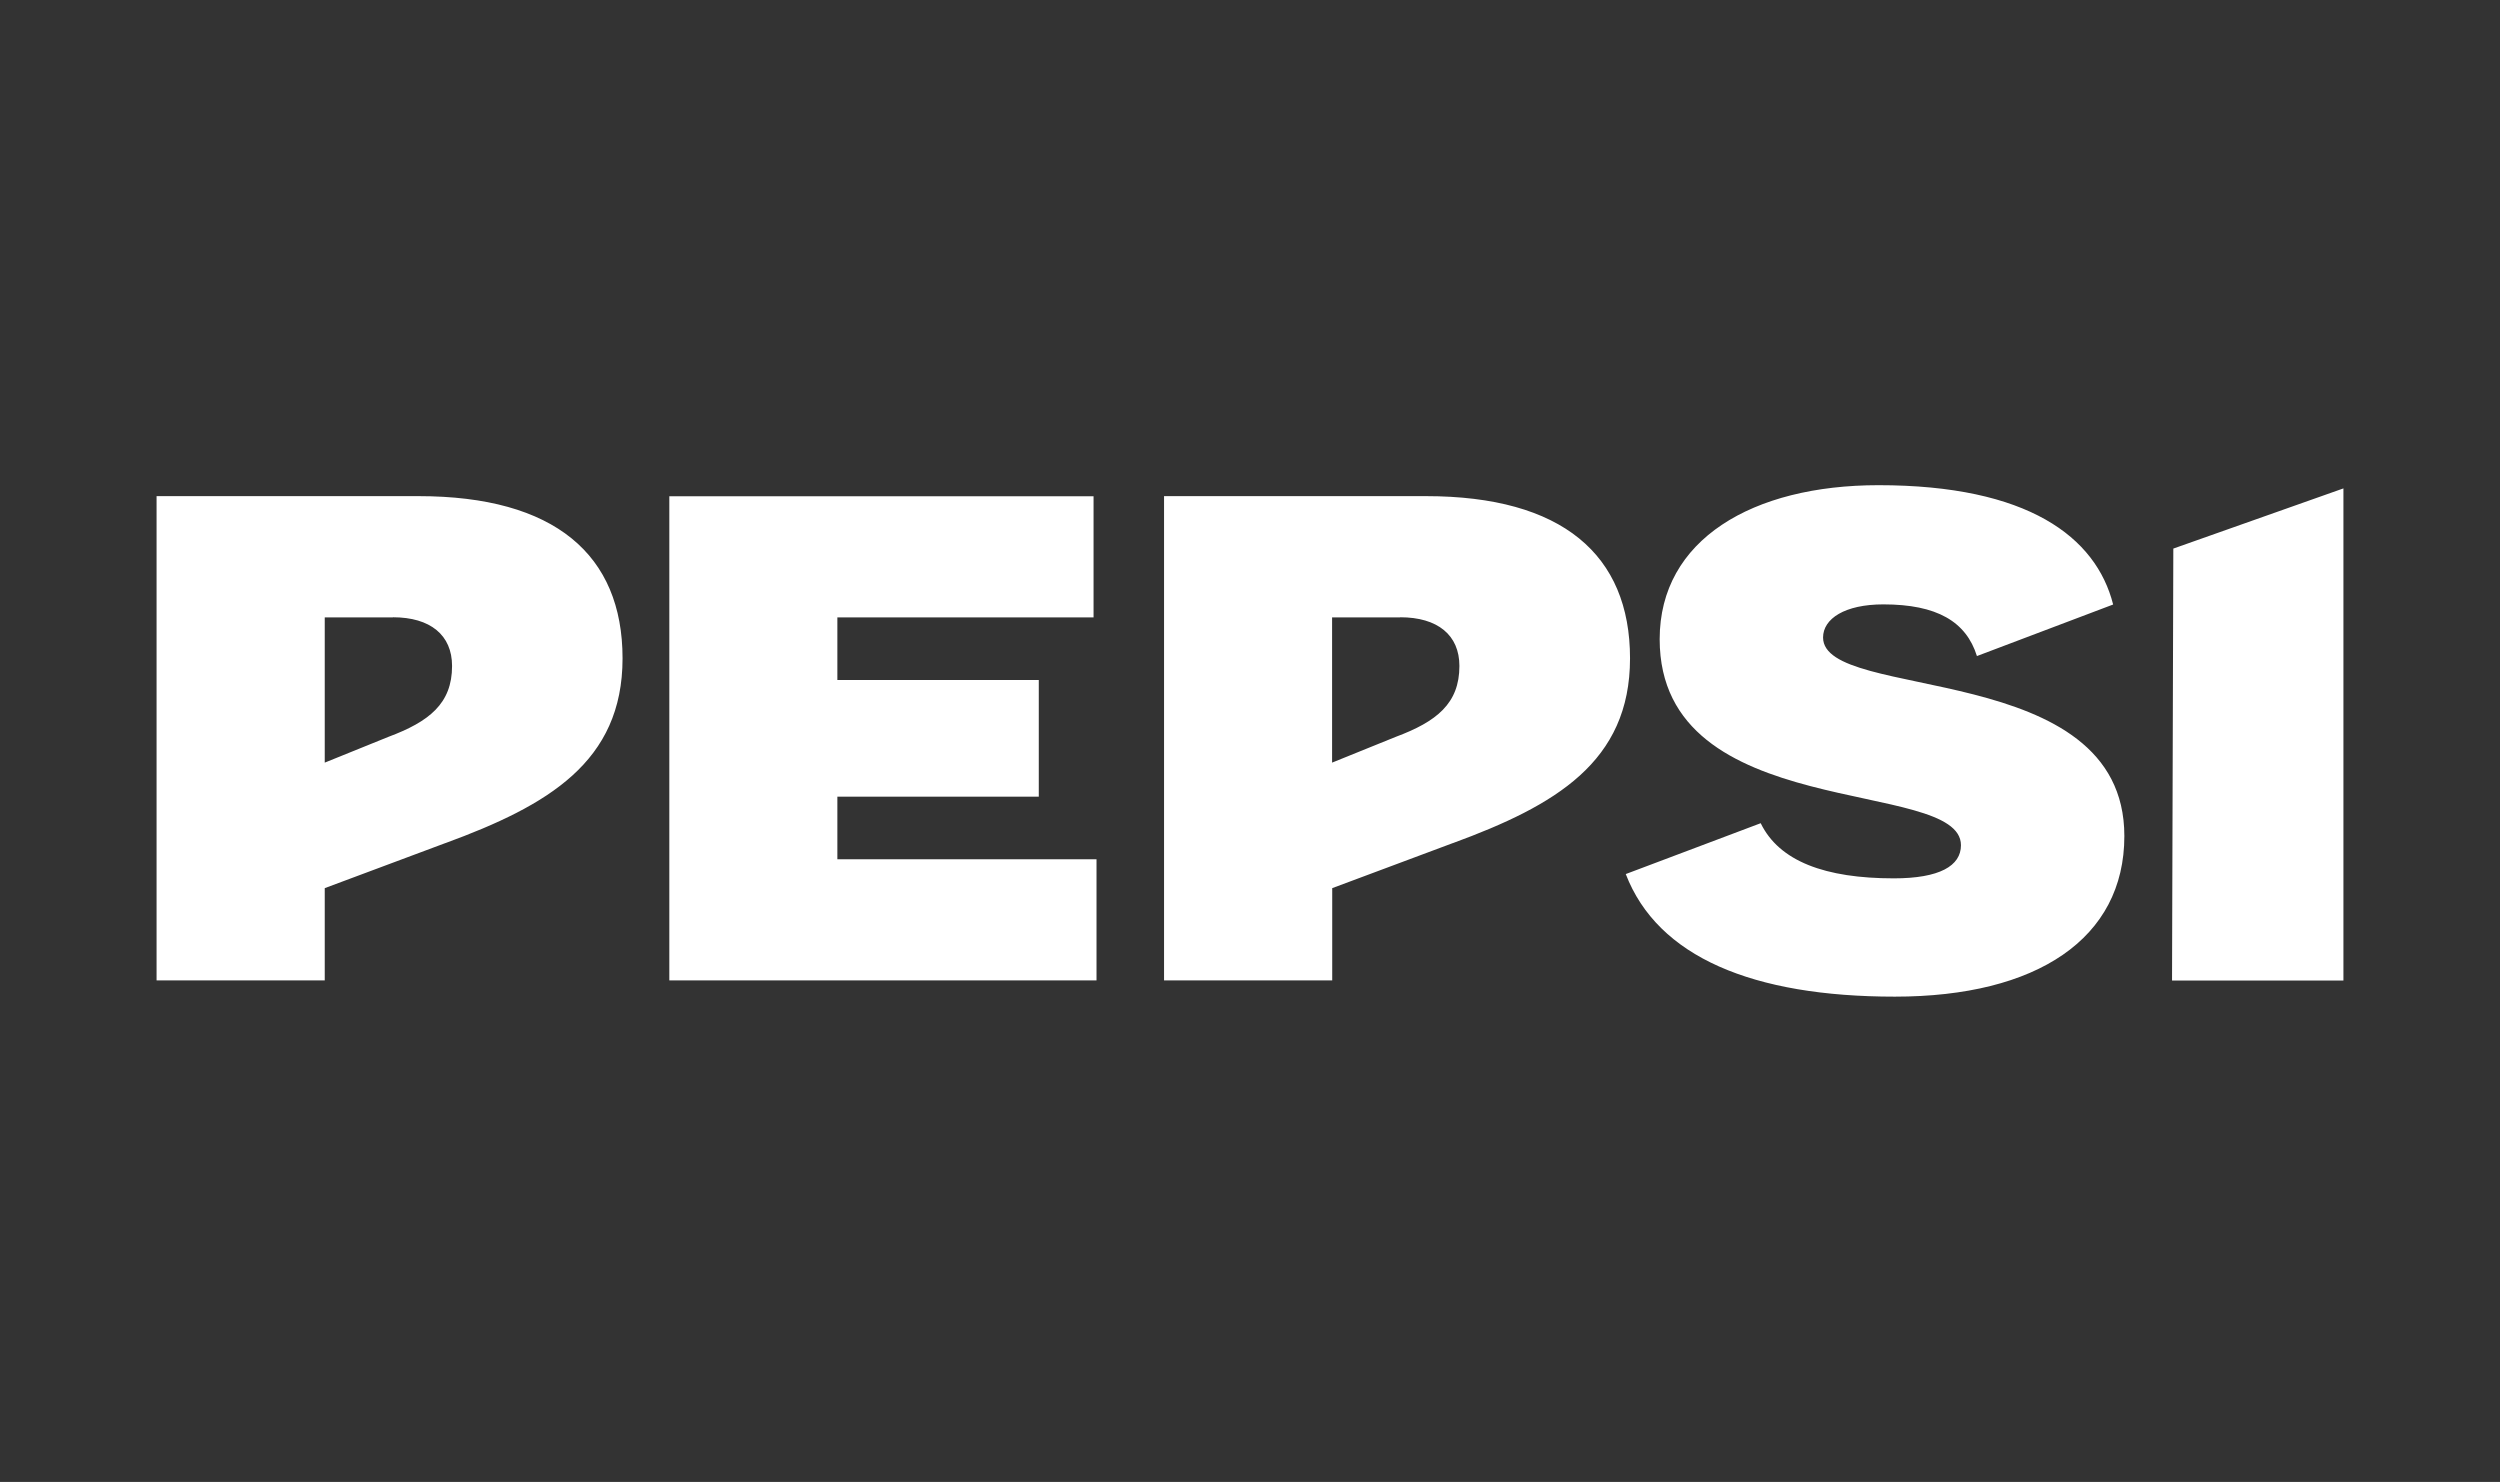
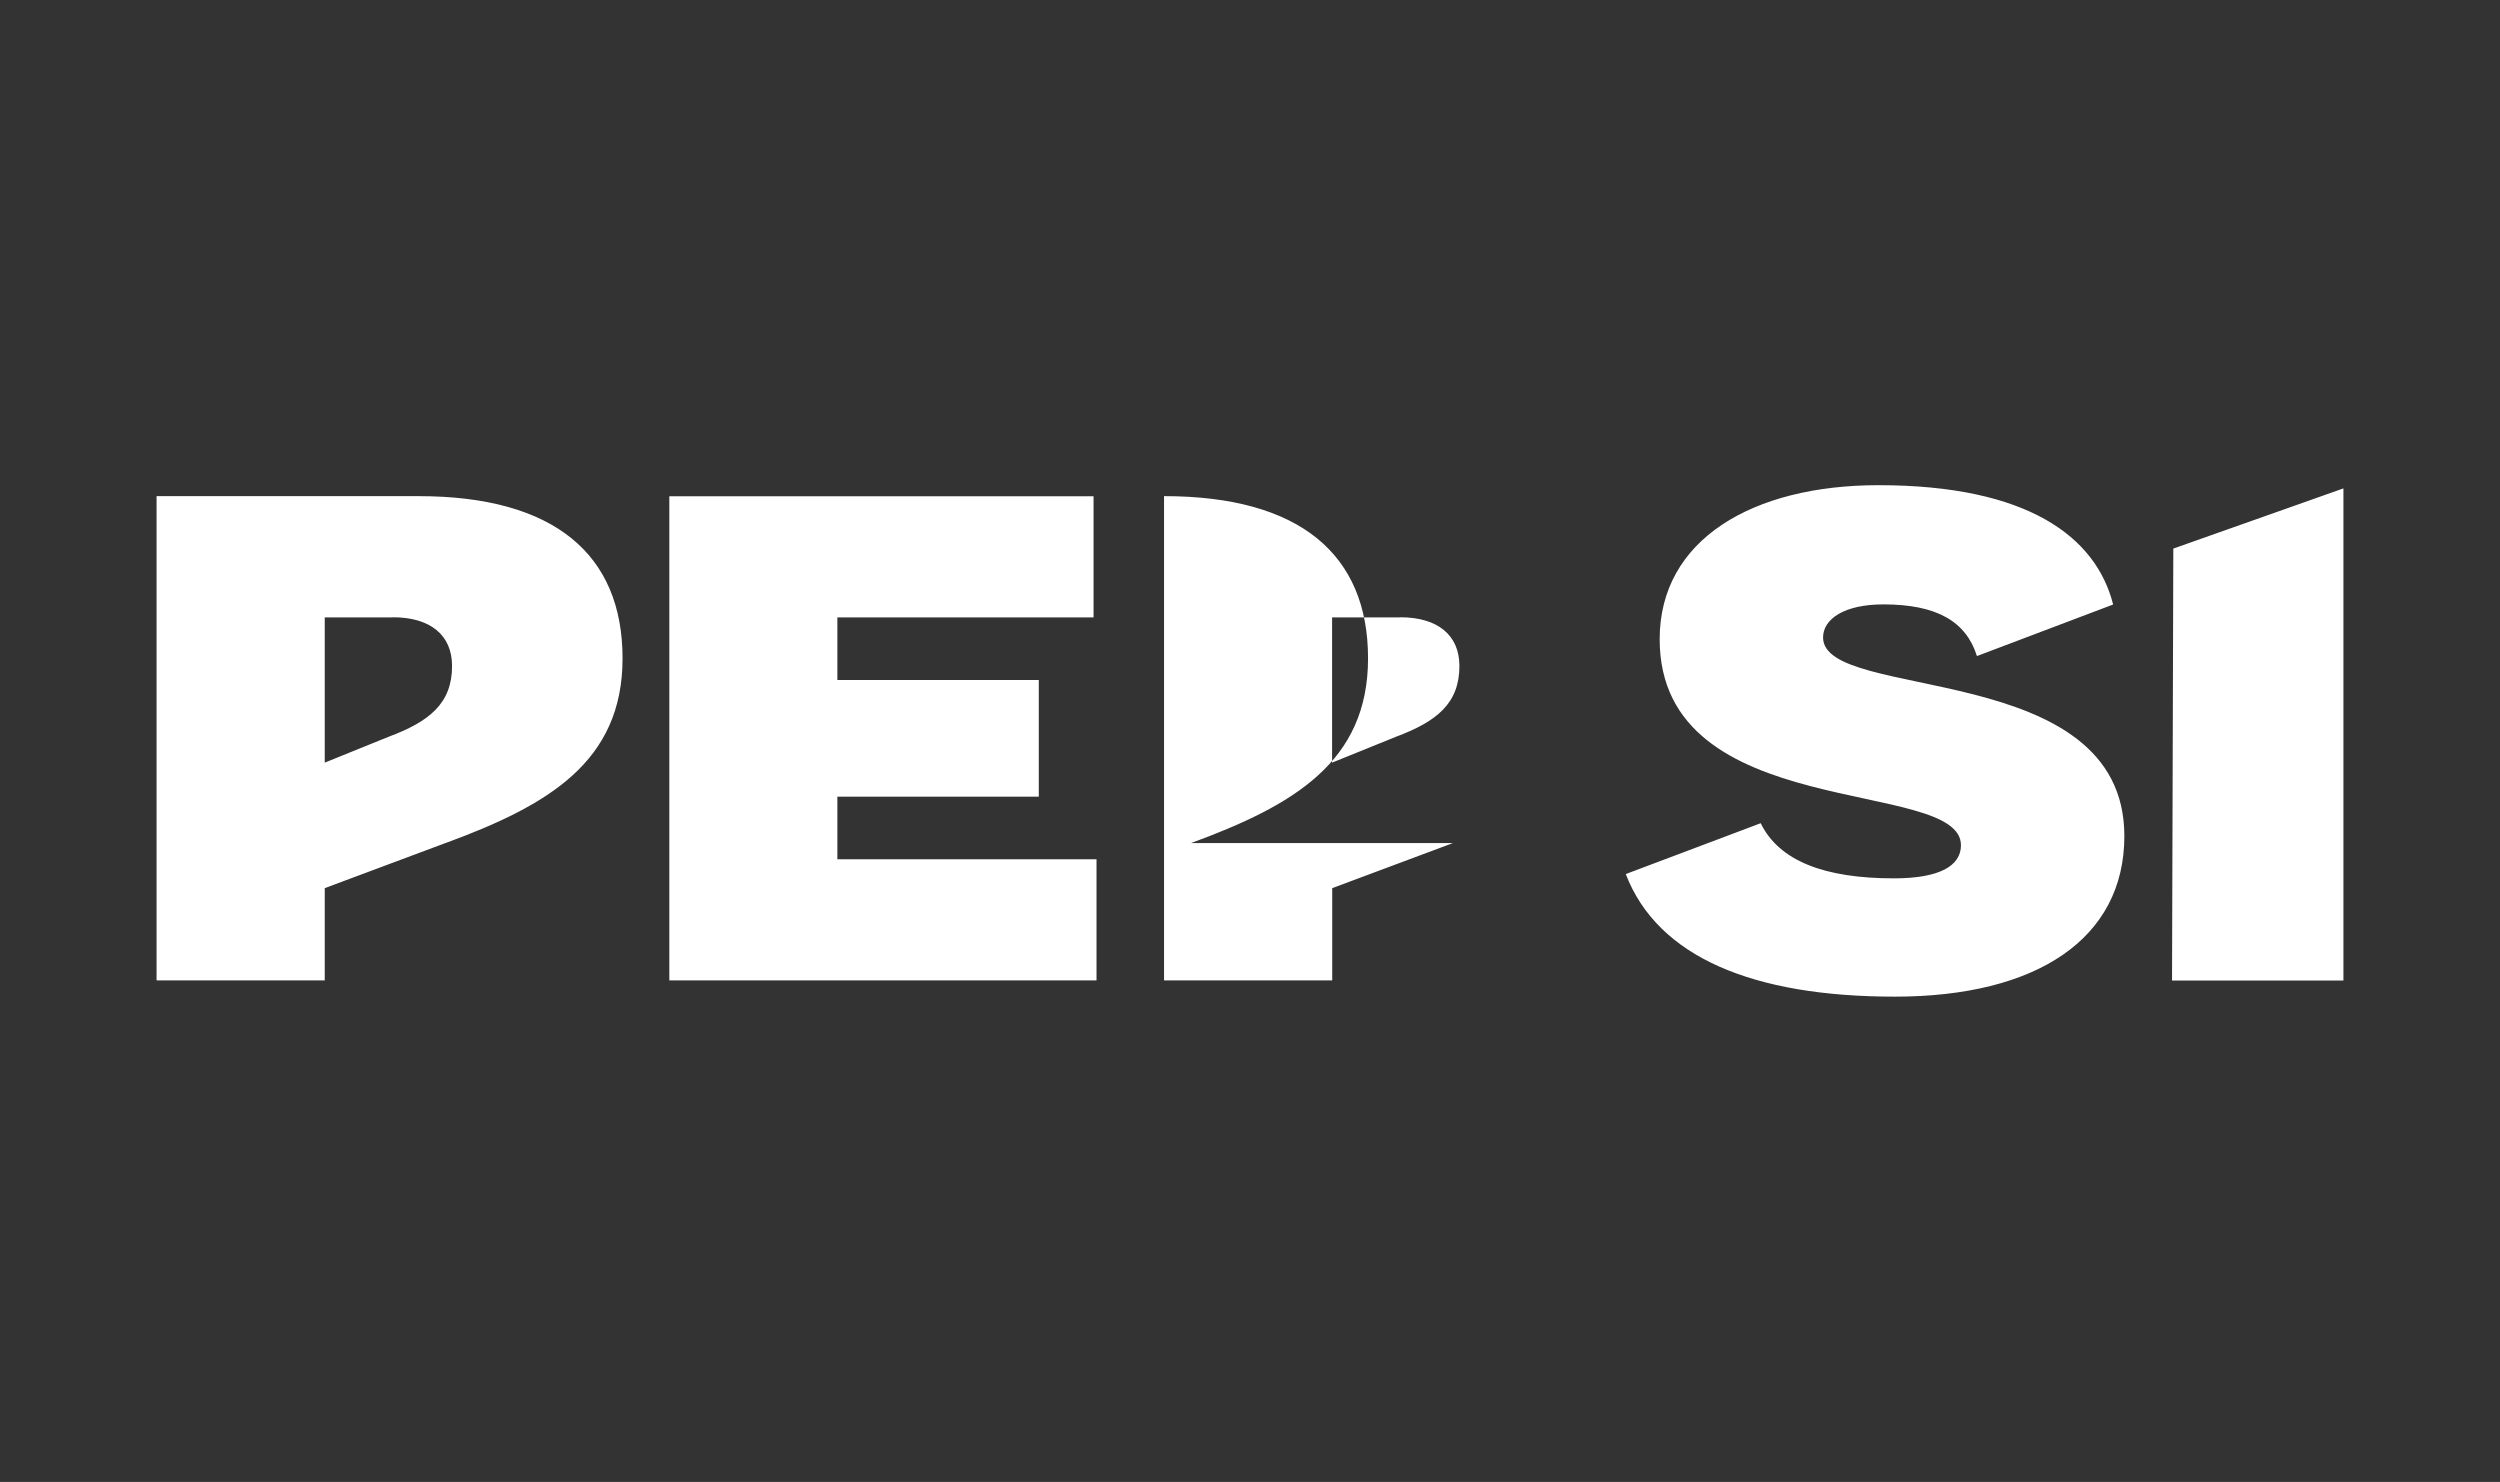
<svg xmlns="http://www.w3.org/2000/svg" id="_Слой_1" data-name="Слой_1" version="1.1" viewBox="0 0 194 115">
  <rect x="0" y="0" width="194" height="115" fill="#333333" stroke="none" />
  <defs>
    <style> .st0 { fill: #fff; } </style>
  </defs>
-   <path class="st0" d="M51.93,38.51h32.93v9.4h-19.88v4.86h15.63v9.05h-15.63v4.86h20.11v9.4h-33.15v-37.58ZM168.56,76.09h13.29v-38.19l-13.2,4.67-.1,33.51ZM126.16,67.83c2.48,6.44,9.87,9.51,20.88,9.51s17.81-4.5,17.81-12.46c0-13.79-23.38-10.38-23.38-15.41,0-1.46,1.69-2.57,4.68-2.57,4.15,0,6.42,1.33,7.26,4.01l10.57-4c-1.33-5.25-6.62-9.26-18.21-9.26-9.77,0-16.98,4.22-16.98,11.95,0,14.39,23.38,10.68,23.38,15.99,0,1.6-1.66,2.57-5.21,2.57-5.32,0-8.89-1.32-10.33-4.28l-10.48,3.95ZM34.57,65.42l-9.37,3.5v7.16h-13.05v-37.58h20.33c10.56,0,15.83,4.54,15.83,12.59s-5.81,11.42-13.73,14.33M30.49,47.91h-5.29v11.27l4.94-2c3.16-1.18,4.94-2.58,4.94-5.5,0-2.4-1.69-3.78-4.59-3.78M112.75,65.42l-9.37,3.5v7.16h-13.05v-37.58h20.33c10.56,0,15.83,4.54,15.83,12.59s-5.81,11.42-13.73,14.33M108.66,47.91h-5.29v11.27l4.94-2c3.16-1.18,4.94-2.58,4.94-5.5,0-2.4-1.69-3.78-4.59-3.78" />
+   <path class="st0" d="M51.93,38.51h32.93v9.4h-19.88v4.86h15.63v9.05h-15.63v4.86h20.11v9.4h-33.15v-37.58ZM168.56,76.09h13.29v-38.19l-13.2,4.67-.1,33.51ZM126.16,67.83c2.48,6.44,9.87,9.51,20.88,9.51s17.81-4.5,17.81-12.46c0-13.79-23.38-10.38-23.38-15.41,0-1.46,1.69-2.57,4.68-2.57,4.15,0,6.42,1.33,7.26,4.01l10.57-4c-1.33-5.25-6.62-9.26-18.21-9.26-9.77,0-16.98,4.22-16.98,11.95,0,14.39,23.38,10.68,23.38,15.99,0,1.6-1.66,2.57-5.21,2.57-5.32,0-8.89-1.32-10.33-4.28l-10.48,3.95ZM34.57,65.42l-9.37,3.5v7.16h-13.05v-37.58h20.33c10.56,0,15.83,4.54,15.83,12.59s-5.81,11.42-13.73,14.33M30.49,47.91h-5.29v11.27l4.94-2c3.16-1.18,4.94-2.58,4.94-5.5,0-2.4-1.69-3.78-4.59-3.78M112.75,65.42l-9.37,3.5v7.16h-13.05v-37.58c10.56,0,15.83,4.54,15.83,12.59s-5.81,11.42-13.73,14.33M108.66,47.91h-5.29v11.27l4.94-2c3.16-1.18,4.94-2.58,4.94-5.5,0-2.4-1.69-3.78-4.59-3.78" />
</svg>